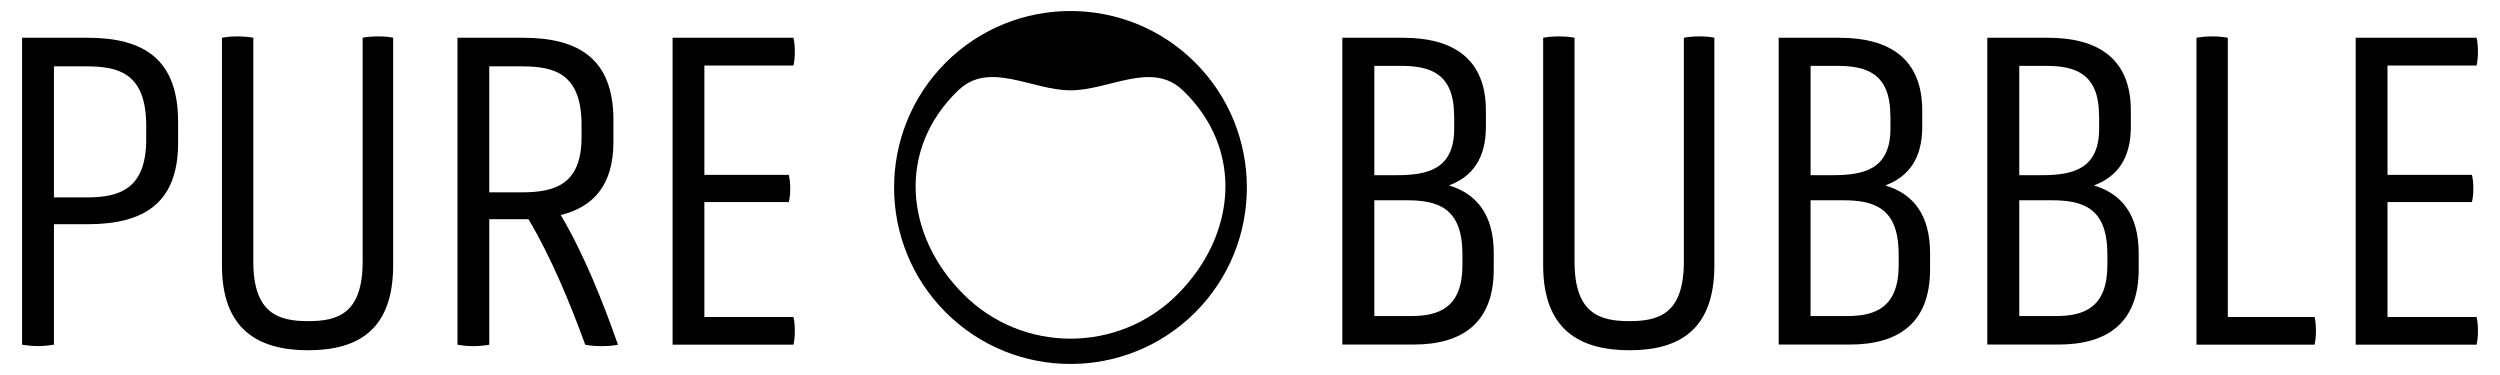
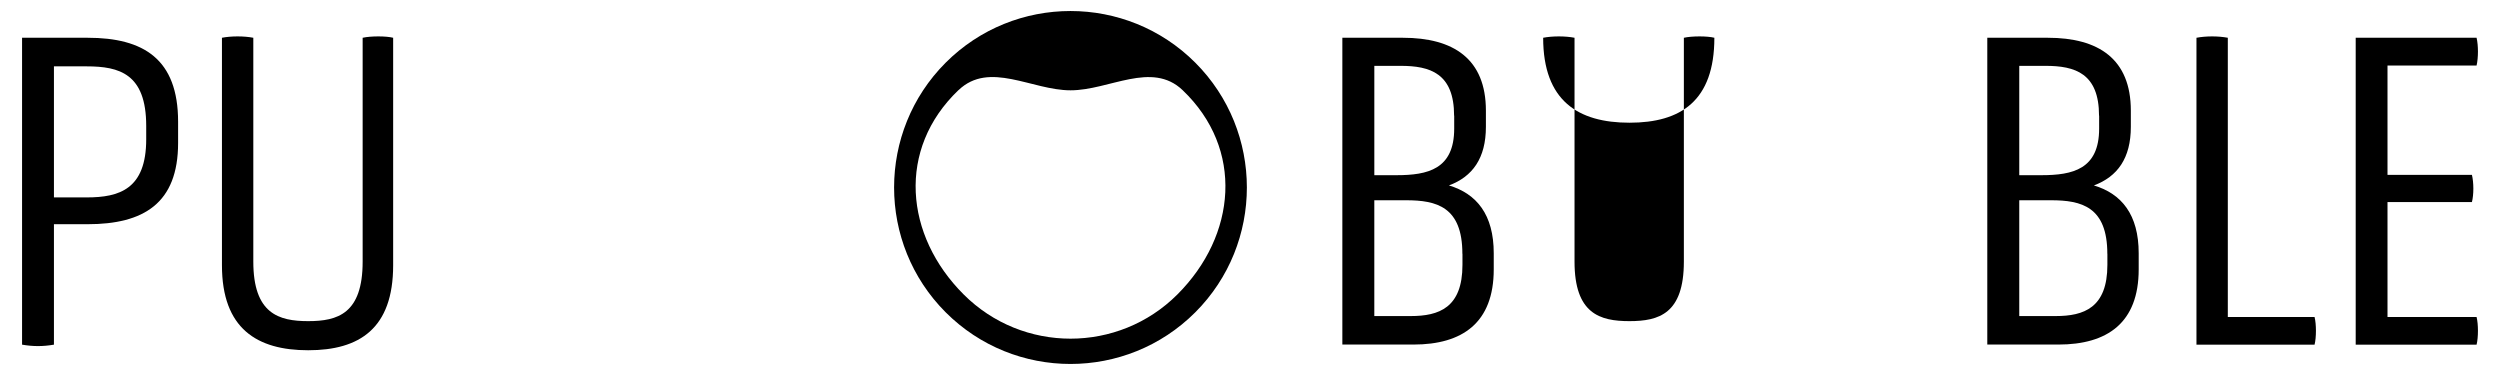
<svg xmlns="http://www.w3.org/2000/svg" version="1.1" id="レイヤー_1" x="0px" y="0px" width="200px" height="30px" viewBox="0 0 200 30" style="enable-background:new 0 0 200 30;" xml:space="preserve">
  <g>
    <path d="M1.765,3.021H7.01c4.467,0,7.238,1.696,7.238,6.72v1.696c0,4.839-2.771,6.5-7.238,6.5H4.315v9.636   c-0.889,0.152-1.661,0.152-2.55,0V3.021z M11.697,10.072c0-4.17-2.144-4.763-4.763-4.763H4.315v10.484h2.619   c2.619,0,4.763-0.662,4.763-4.652V10.072z" />
    <path d="M29.019,3.021c0.627-0.145,1.882-0.145,2.433,0v18.203c0,5.059-2.695,6.796-6.796,6.796s-6.9-1.737-6.9-6.796V3.021   c0.738-0.145,1.772-0.145,2.509,0v17.907c0,4.17,2.033,4.763,4.391,4.763c2.357,0,4.356-0.593,4.356-4.763V3.021H29.019z" />
-     <path d="M36.597,3.021h5.239c4.467,0,7.238,1.696,7.238,6.575v1.737c0,3.433-1.551,5.204-4.212,5.872   c1.882,3.178,3.398,7.017,4.577,10.373c-0.738,0.152-1.882,0.152-2.619,0c-1.186-3.246-2.695-6.941-4.542-10.042h-3.136v10.042   c-0.889,0.152-1.661,0.152-2.543,0V3.021z M46.523,9.996c0-4.094-2.144-4.687-4.763-4.687h-2.619v10.077h2.619   c2.619,0,4.763-0.627,4.763-4.391V9.996z" />
-     <path d="M53.806,27.572V3.021h9.671c0.145,0.627,0.145,1.585,0,2.219h-7.127v8.747h6.755c0.152,0.627,0.152,1.585,0,2.178h-6.755   v9.195h7.127c0.145,0.586,0.145,1.627,0,2.212H53.806z" />
    <path d="M107.388,27.572V3.021h4.839c4.06,0,6.645,1.696,6.645,5.831v1.296c0,2.509-1.068,3.984-2.957,4.687   c2.213,0.662,3.584,2.33,3.584,5.424v1.289c0,4.28-2.508,6.017-6.424,6.017h-5.687V27.572z M116.328,9.259   c0-3.398-1.923-3.991-4.28-3.991h-2.102v8.747h1.772c2.509,0,4.618-0.476,4.618-3.729V9.252L116.328,9.259z M116.99,20.301   c0-3.763-2.068-4.28-4.501-4.28h-2.544v9.264h2.916c2.254,0,4.136-0.662,4.136-4.094v-0.889H116.99z" />
-     <path d="M134.716,3.021c0.627-0.145,1.881-0.145,2.433,0v18.203c0,5.059-2.695,6.796-6.789,6.796c-4.094,0-6.907-1.737-6.907-6.796   V3.021c0.738-0.145,1.772-0.145,2.509,0v17.907c0,4.17,2.026,4.763,4.391,4.763c2.365,0,4.356-0.593,4.356-4.763V3.021H134.716z" />
-     <path d="M142.295,27.572V3.021h4.839c4.06,0,6.645,1.696,6.645,5.831v1.296c0,2.509-1.068,3.984-2.958,4.687   c2.22,0.662,3.585,2.33,3.585,5.424v1.289c0,4.28-2.509,6.017-6.425,6.017h-5.686V27.572z M151.228,9.259   c0-3.398-1.916-3.991-4.28-3.991h-2.102v8.747h1.771c2.509,0,4.619-0.476,4.619-3.729V9.252L151.228,9.259z M151.889,20.301   c0-3.763-2.067-4.28-4.5-4.28h-2.544v9.264h2.915c2.247,0,4.135-0.662,4.135-4.094v-0.889H151.889z" />
+     <path d="M134.716,3.021c0.627-0.145,1.881-0.145,2.433,0c0,5.059-2.695,6.796-6.789,6.796c-4.094,0-6.907-1.737-6.907-6.796   V3.021c0.738-0.145,1.772-0.145,2.509,0v17.907c0,4.17,2.026,4.763,4.391,4.763c2.365,0,4.356-0.593,4.356-4.763V3.021H134.716z" />
    <path d="M158.983,27.572V3.021h4.839c4.06,0,6.645,1.696,6.645,5.831v1.296c0,2.509-1.068,3.984-2.956,4.687   c2.212,0.662,3.584,2.33,3.584,5.424v1.289c0,4.28-2.508,6.017-6.424,6.017h-5.687V27.572z M167.923,9.259   c0-3.398-1.924-3.991-4.28-3.991h-2.102v8.747h1.771c2.509,0,4.619-0.476,4.619-3.729V9.252L167.923,9.259z M168.586,20.301   c0-3.763-2.068-4.28-4.501-4.28h-2.544v9.264h2.915c2.254,0,4.135-0.662,4.135-4.094v-0.889H168.586z" />
    <path d="M175.717,27.572V3.021c0.772-0.145,1.736-0.145,2.508,0v22.339h6.941c0.145,0.586,0.145,1.627,0,2.212H175.717z" />
    <path d="M188.456,27.572V3.021h9.671c0.145,0.627,0.145,1.585,0,2.219H191v8.747h6.754c0.152,0.627,0.152,1.585,0,2.178H191v9.195   h7.127c0.145,0.586,0.145,1.627,0,2.212H188.456z" />
    <path d="M95.621,24.987c-5.505,5.507-14.461,5.507-19.965,0c-5.505-5.507-5.505-14.467,0-19.975c5.505-5.507,14.461-5.507,19.965,0   C101.126,10.52,101.126,19.48,95.621,24.987z M76.676,7.211c-4.94,4.721-4.306,11.628,0.413,16.342   c4.719,4.721,12.387,4.721,17.106,0s5.353-11.628,0.413-16.342c-2.473-2.357-5.863,0.014-8.963,0.014   c-3.1,0-6.49-2.378-8.963-0.014H76.676z" />
  </g>
</svg>